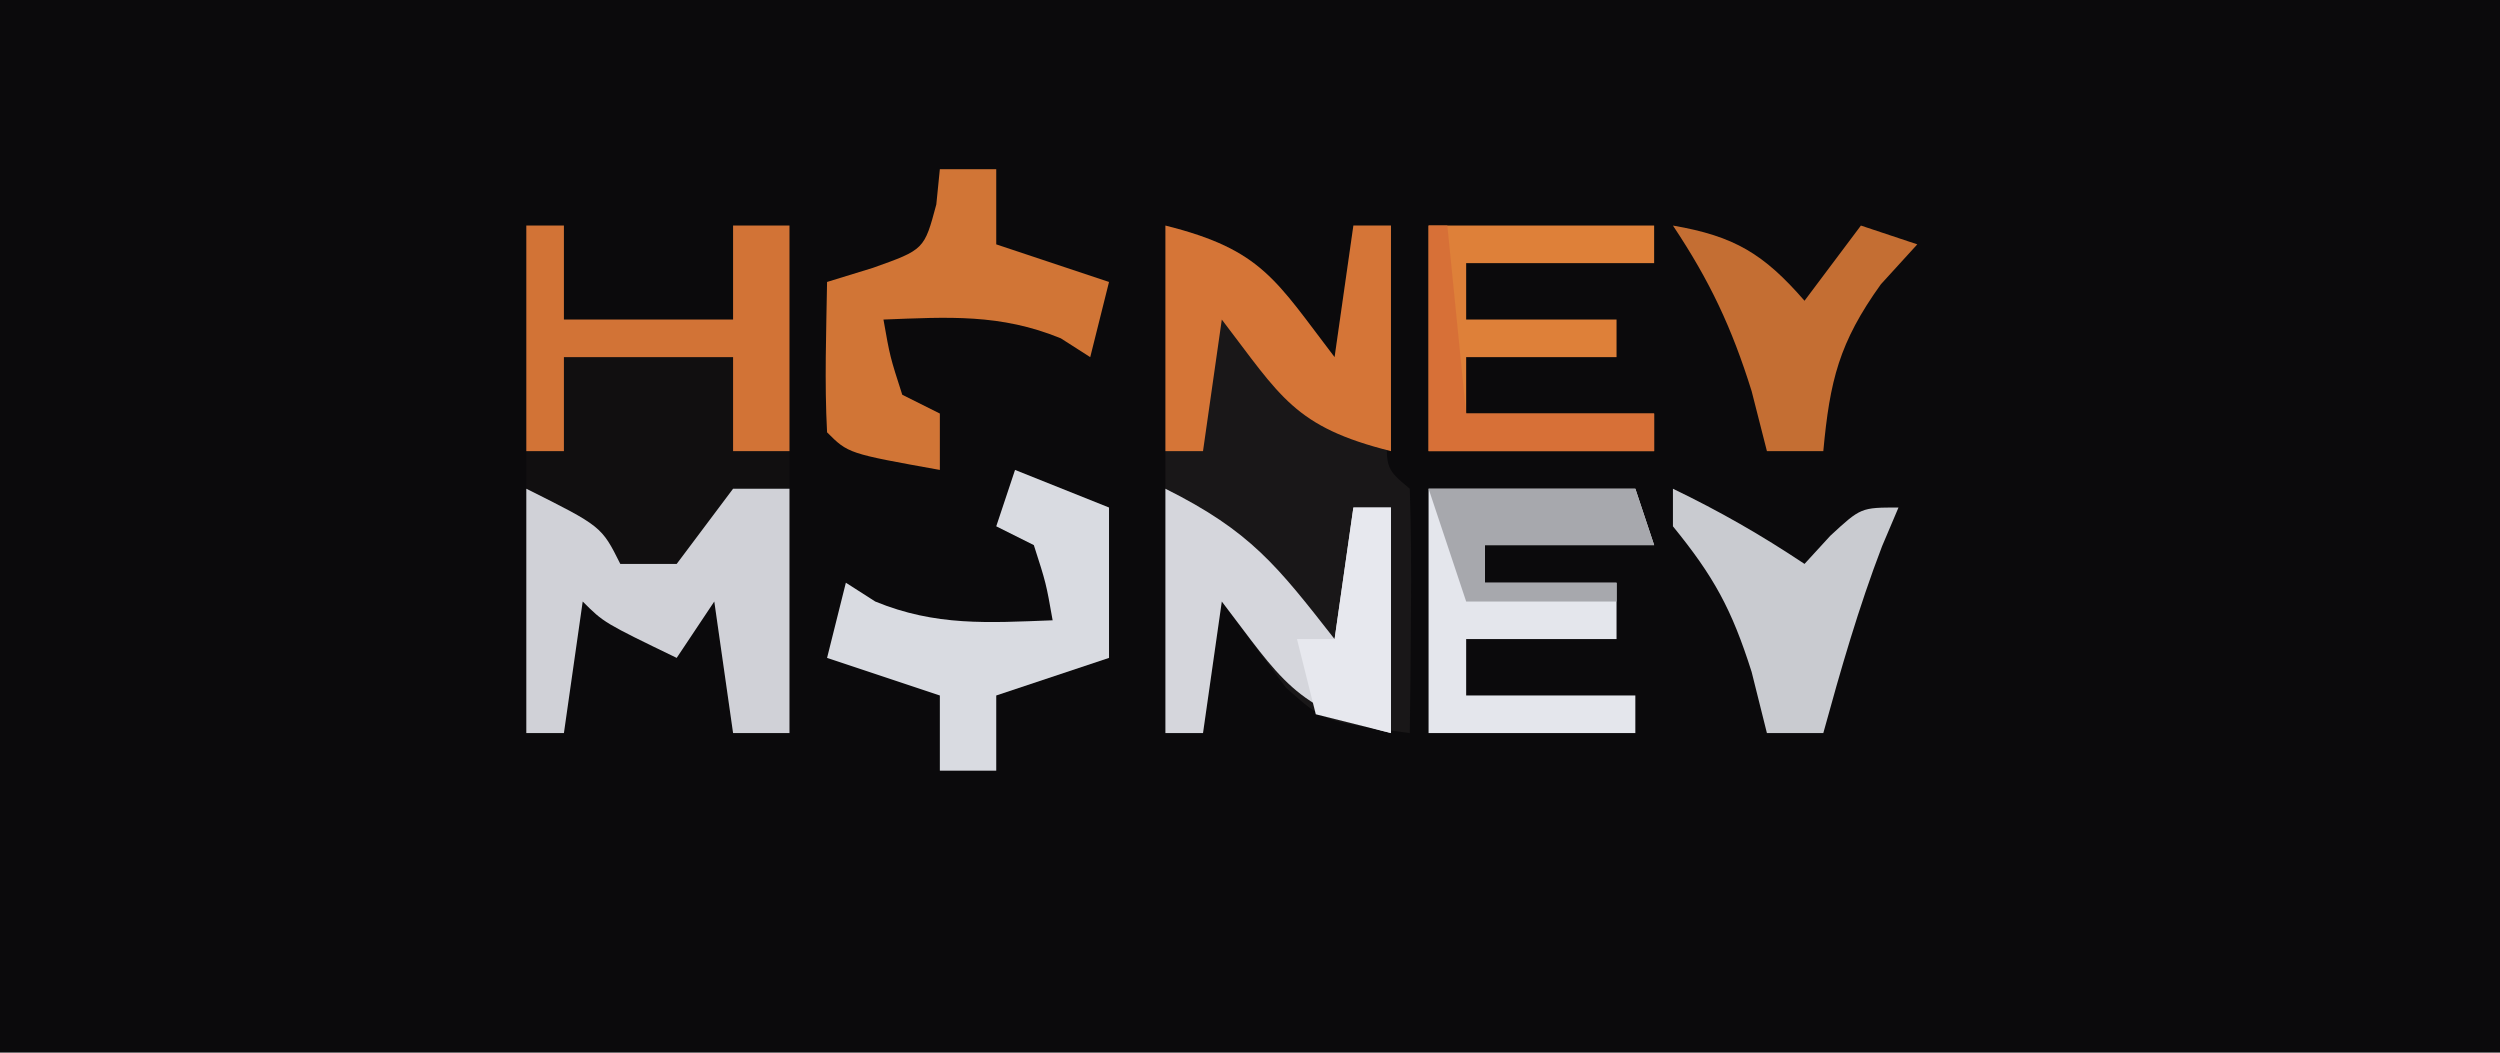
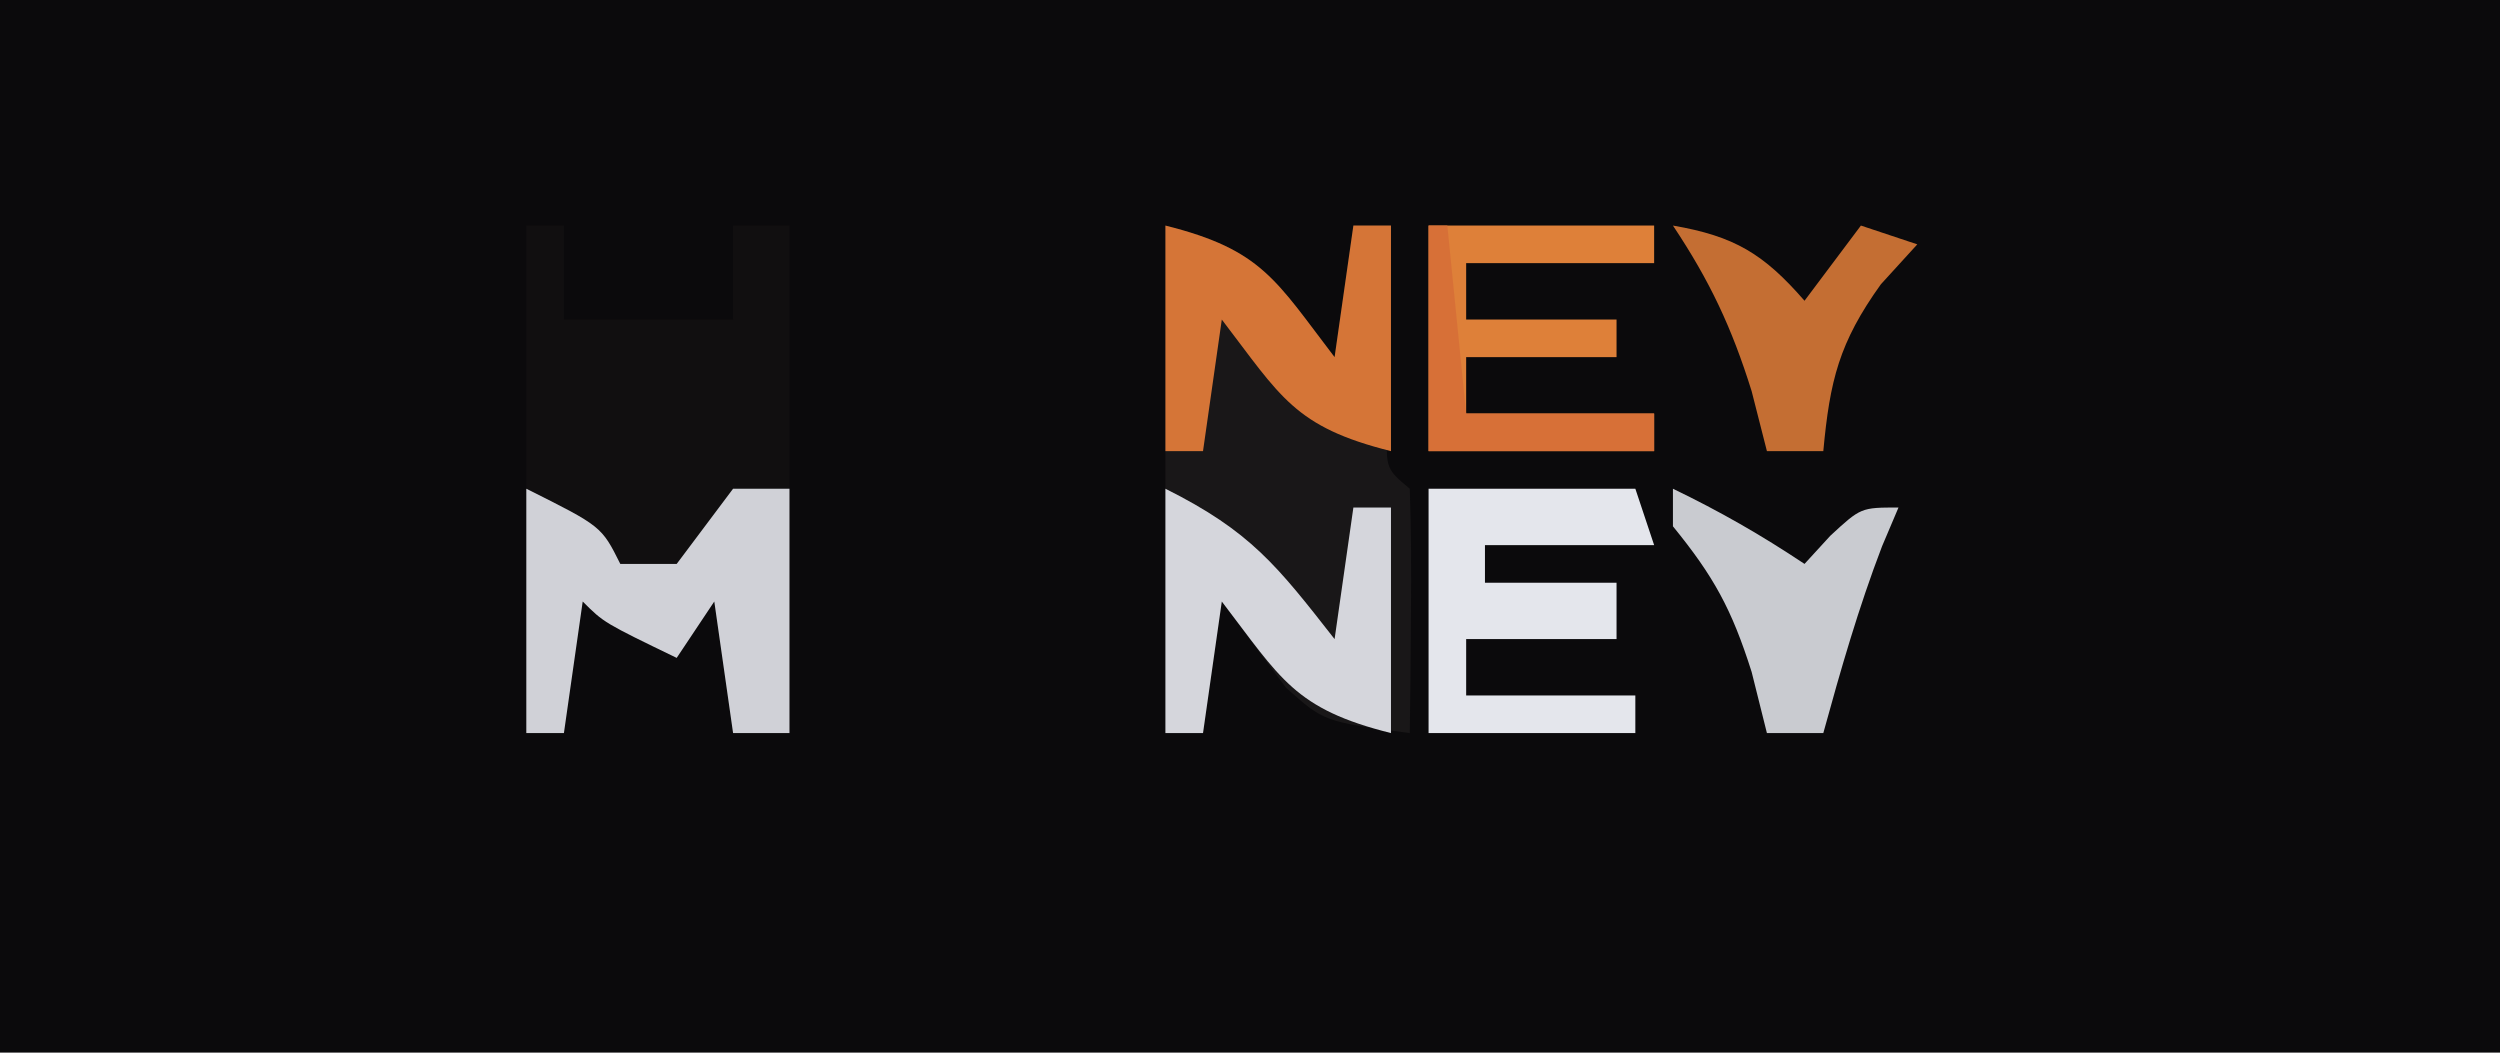
<svg xmlns="http://www.w3.org/2000/svg" id="svg" version="1.1" viewBox="0 0 133 56" style="display: block;">
  <path d="M0 0 C43.89 0 87.78 0 133 0 C133 18.48 133 36.96 133 56 C89.11 56 45.22 56 0 56 C0 37.52 0 19.04 0 0 Z " transform="translate(0,0)" style="fill: #0B0A0C;" />
  <path d="M0 0 C0.66 0 1.32 0 2 0 C2 1.65 2 3.3 2 5 C4.97 5 7.94 5 11 5 C11 3.35 11 1.7 11 0 C11.99 0 12.98 0 14 0 C14 8.91 14 17.82 14 27 C13.01 27 12.02 27 11 27 C10.67 24.69 10.34 22.38 10 20 C9.34 20.99 8.68 21.98 8 23 C4.125 21.125 4.125 21.125 3 20 C2.67 22.31 2.34 24.62 2 27 C1.34 27 0.68 27 0 27 C0 18.09 0 9.18 0 0 Z " transform="translate(28,12)" style="fill: #110F10;" />
  <path d="M0 0 C5.149 1.287 5.865 2.907 9 7 C9.33 4.69 9.66 2.38 10 0 C10.66 0 11.32 0 12 0 C11.988 0.927 11.977 1.854 11.965 2.809 C11.956 4.006 11.947 5.204 11.938 6.438 C11.926 7.632 11.914 8.827 11.902 10.059 C11.661 12.889 11.661 12.889 13 14 C13.073 16.186 13.084 18.375 13.062 20.562 C13.053 21.76 13.044 22.958 13.035 24.191 C13.024 25.118 13.012 26.045 13 27 C8.443 26.395 8.443 26.395 6.418 24.59 C4.709 22.295 4.709 22.295 3 20 C2.67 22.31 2.34 24.62 2 27 C1.34 27 0.68 27 0 27 C0 18.09 0 9.18 0 0 Z " transform="translate(62,12)" style="fill: #191718;" />
  <path d="M0 0 C3.63 0 7.26 0 11 0 C11.33 0.99 11.66 1.98 12 3 C9.03 3 6.06 3 3 3 C3 3.66 3 4.32 3 5 C5.31 5 7.62 5 10 5 C10 5.99 10 6.98 10 8 C7.36 8 4.72 8 2 8 C2 8.99 2 9.98 2 11 C4.97 11 7.94 11 11 11 C11 11.66 11 12.32 11 13 C7.37 13 3.74 13 0 13 C0 8.71 0 4.42 0 0 Z " transform="translate(76,26)" style="fill: #E4E6EC;" />
  <path d="M0 0 C4 2 4 2 5 4 C5.99 4 6.98 4 8 4 C8.495 3.34 8.99 2.68 9.5 2 C9.995 1.34 10.49 0.68 11 0 C11.99 0 12.98 0 14 0 C14 4.29 14 8.58 14 13 C13.01 13 12.02 13 11 13 C10.67 10.69 10.34 8.38 10 6 C9.01 7.485 9.01 7.485 8 9 C4.125 7.125 4.125 7.125 3 6 C2.67 8.31 2.34 10.62 2 13 C1.34 13 0.68 13 0 13 C0 8.71 0 4.42 0 0 Z " transform="translate(28,26)" style="fill: #D0D1D7;" />
-   <path d="M0 0 C2.475 0.99 2.475 0.99 5 2 C5 4.64 5 7.28 5 10 C3.02 10.66 1.04 11.32 -1 12 C-1 13.32 -1 14.64 -1 16 C-1.99 16 -2.98 16 -4 16 C-4 14.68 -4 13.36 -4 12 C-5.98 11.34 -7.96 10.68 -10 10 C-9.67 8.68 -9.34 7.36 -9 6 C-8.227 6.495 -8.227 6.495 -7.438 7 C-4.22 8.32 -1.443 8.132 2 8 C1.652 6.025 1.652 6.025 1 4 C0.34 3.67 -0.32 3.34 -1 3 C-0.67 2.01 -0.34 1.02 0 0 Z " transform="translate(54,25)" style="fill: #D9DBE1;" />
-   <path d="M0 0 C0.99 0 1.98 0 3 0 C3 1.32 3 2.64 3 4 C4.98 4.66 6.96 5.32 9 6 C8.67 7.32 8.34 8.64 8 10 C7.484 9.67 6.969 9.34 6.438 9 C3.22 7.68 0.443 7.868 -3 8 C-2.652 9.975 -2.652 9.975 -2 12 C-1.34 12.33 -0.68 12.66 0 13 C0 13.99 0 14.98 0 16 C-4.875 15.125 -4.875 15.125 -6 14 C-6.141 11.329 -6.042 8.676 -6 6 C-5.196 5.753 -4.391 5.505 -3.562 5.25 C-0.829 4.278 -0.829 4.278 -0.188 1.875 C-0.126 1.256 -0.064 0.637 0 0 Z " transform="translate(50,9)" style="fill: #D17536;" />
  <path d="M0 0 C4.538 2.269 5.947 4.099 9 8 C9.33 5.69 9.66 3.38 10 1 C10.66 1 11.32 1 12 1 C12 4.96 12 8.92 12 13 C6.851 11.713 6.135 10.093 3 6 C2.67 8.31 2.34 10.62 2 13 C1.34 13 0.68 13 0 13 C0 8.71 0 4.42 0 0 Z " transform="translate(62,26)" style="fill: #D5D6DC;" />
  <path d="M0 0 C3.96 0 7.92 0 12 0 C12 0.66 12 1.32 12 2 C8.7 2 5.4 2 2 2 C2 2.99 2 3.98 2 5 C4.64 5 7.28 5 10 5 C10 5.66 10 6.32 10 7 C7.36 7 4.72 7 2 7 C2 7.99 2 8.98 2 10 C5.3 10 8.6 10 12 10 C12 10.66 12 11.32 12 12 C8.04 12 4.08 12 0 12 C0 8.04 0 4.08 0 0 Z " transform="translate(76,12)" style="fill: #DE8039;" />
  <path d="M0 0 C5.149 1.287 5.865 2.907 9 7 C9.33 4.69 9.66 2.38 10 0 C10.66 0 11.32 0 12 0 C12 3.96 12 7.92 12 12 C6.851 10.713 6.135 9.093 3 5 C2.67 7.31 2.34 9.62 2 12 C1.34 12 0.68 12 0 12 C0 8.04 0 4.08 0 0 Z " transform="translate(62,12)" style="fill: #D57537;" />
-   <path d="M0 0 C0.66 0 1.32 0 2 0 C2 1.65 2 3.3 2 5 C4.97 5 7.94 5 11 5 C11 3.35 11 1.7 11 0 C11.99 0 12.98 0 14 0 C14 3.96 14 7.92 14 12 C13.01 12 12.02 12 11 12 C11 10.35 11 8.7 11 7 C8.03 7 5.06 7 2 7 C2 8.65 2 10.3 2 12 C1.34 12 0.68 12 0 12 C0 8.04 0 4.08 0 0 Z " transform="translate(28,12)" style="fill: #D27336;" />
  <path d="M0 0 C2.494 1.204 4.681 2.454 7 4 C7.681 3.257 7.681 3.257 8.375 2.5 C10 1 10 1 12 1 C11.567 2.021 11.567 2.021 11.125 3.062 C9.874 6.329 8.926 9.628 8 13 C7.01 13 6.02 13 5 13 C4.732 11.928 4.464 10.855 4.188 9.75 C3.124 6.391 2.166 4.659 0 2 C0 1.34 0 0.68 0 0 Z " transform="translate(89,26)" style="fill: #C9CBD0;" />
  <path d="M0 0 C3.27 0.564 4.826 1.5 7 4 C7.99 2.68 8.98 1.36 10 0 C10.99 0.33 11.98 0.66 13 1 C12.361 1.701 11.721 2.402 11.062 3.125 C8.836 6.228 8.349 8.246 8 12 C7.01 12 6.02 12 5 12 C4.732 10.948 4.464 9.896 4.188 8.812 C3.132 5.425 1.953 2.929 0 0 Z " transform="translate(89,12)" style="fill: #C46E33;" />
-   <path d="M0 0 C3.63 0 7.26 0 11 0 C11.33 0.99 11.66 1.98 12 3 C9.03 3 6.06 3 3 3 C3 3.66 3 4.32 3 5 C5.31 5 7.62 5 10 5 C10 5.33 10 5.66 10 6 C7.36 6 4.72 6 2 6 C1.34 4.02 0.68 2.04 0 0 Z " transform="translate(76,26)" style="fill: #A7A8AD;" />
  <path d="M0 0 C0.33 0 0.66 0 1 0 C1.33 3.3 1.66 6.6 2 10 C5.3 10 8.6 10 12 10 C12 10.66 12 11.32 12 12 C8.04 12 4.08 12 0 12 C0 8.04 0 4.08 0 0 Z " transform="translate(76,12)" style="fill: #D77037;" />
-   <path d="M0 0 C0.66 0 1.32 0 2 0 C2 3.96 2 7.92 2 12 C0.68 11.67 -0.64 11.34 -2 11 C-2.33 9.68 -2.66 8.36 -3 7 C-2.34 7 -1.68 7 -1 7 C-0.67 4.69 -0.34 2.38 0 0 Z " transform="translate(72,27)" style="fill: #E7E8EE;" />
</svg>